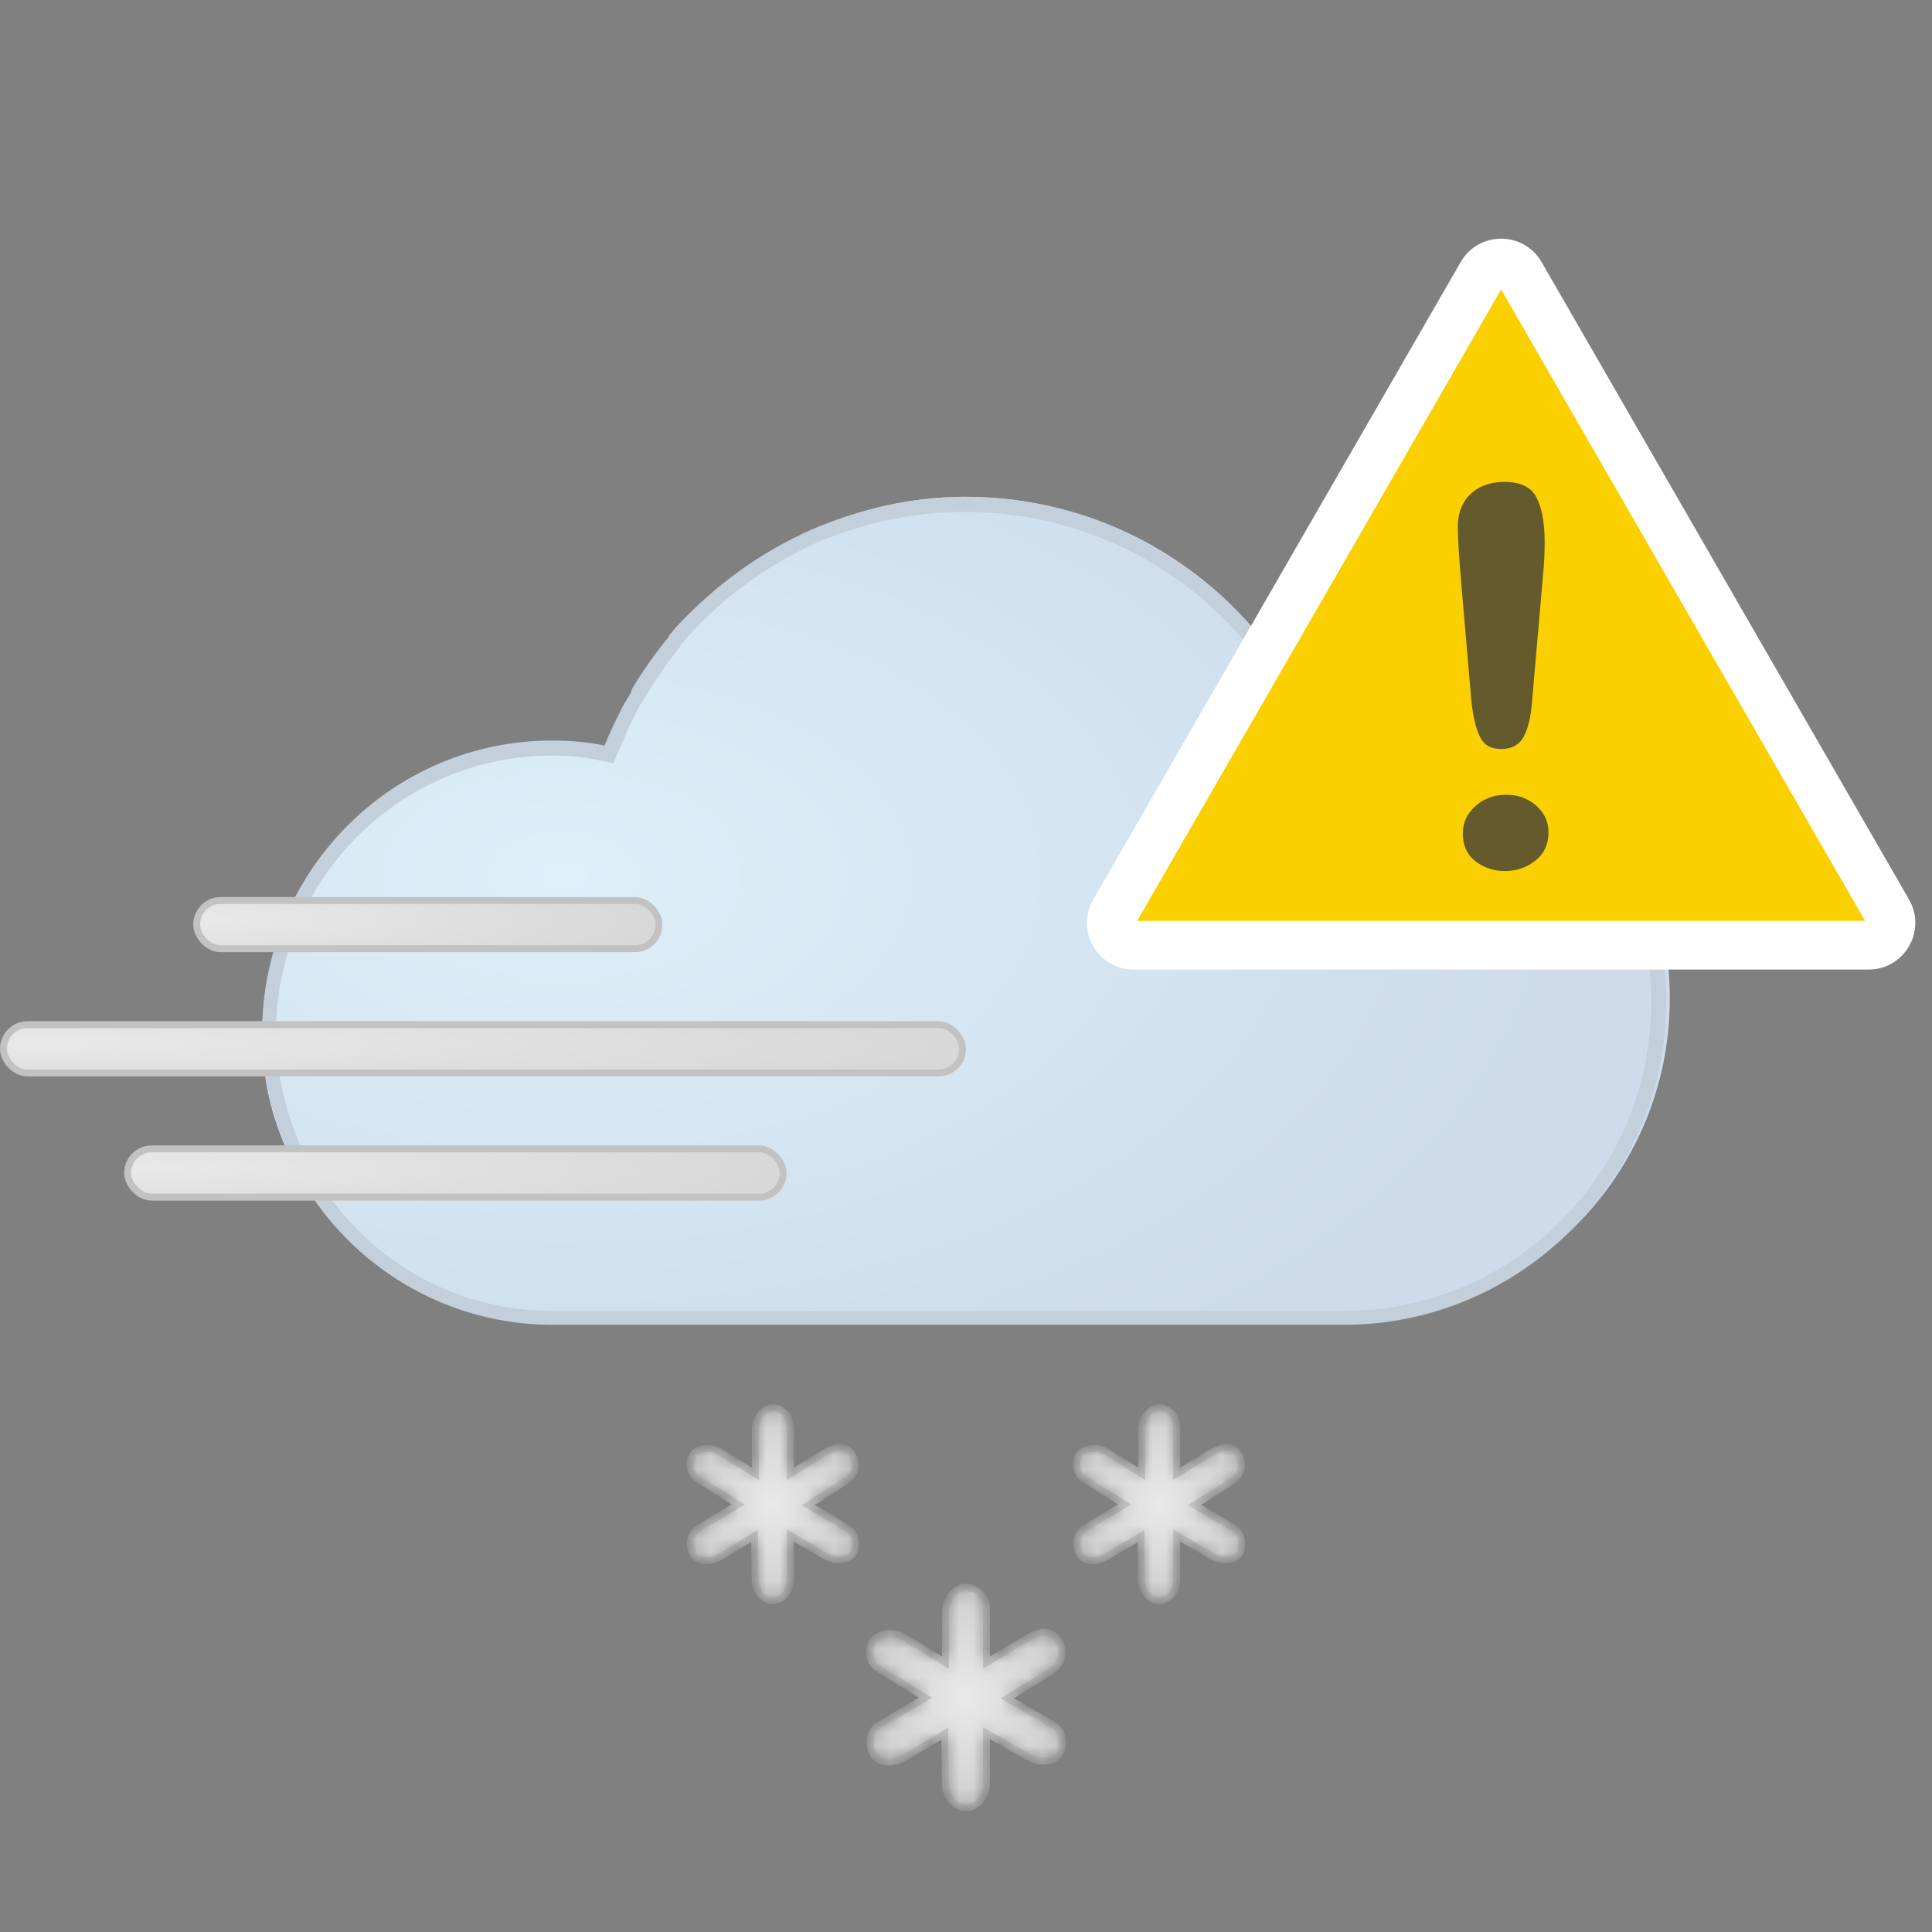
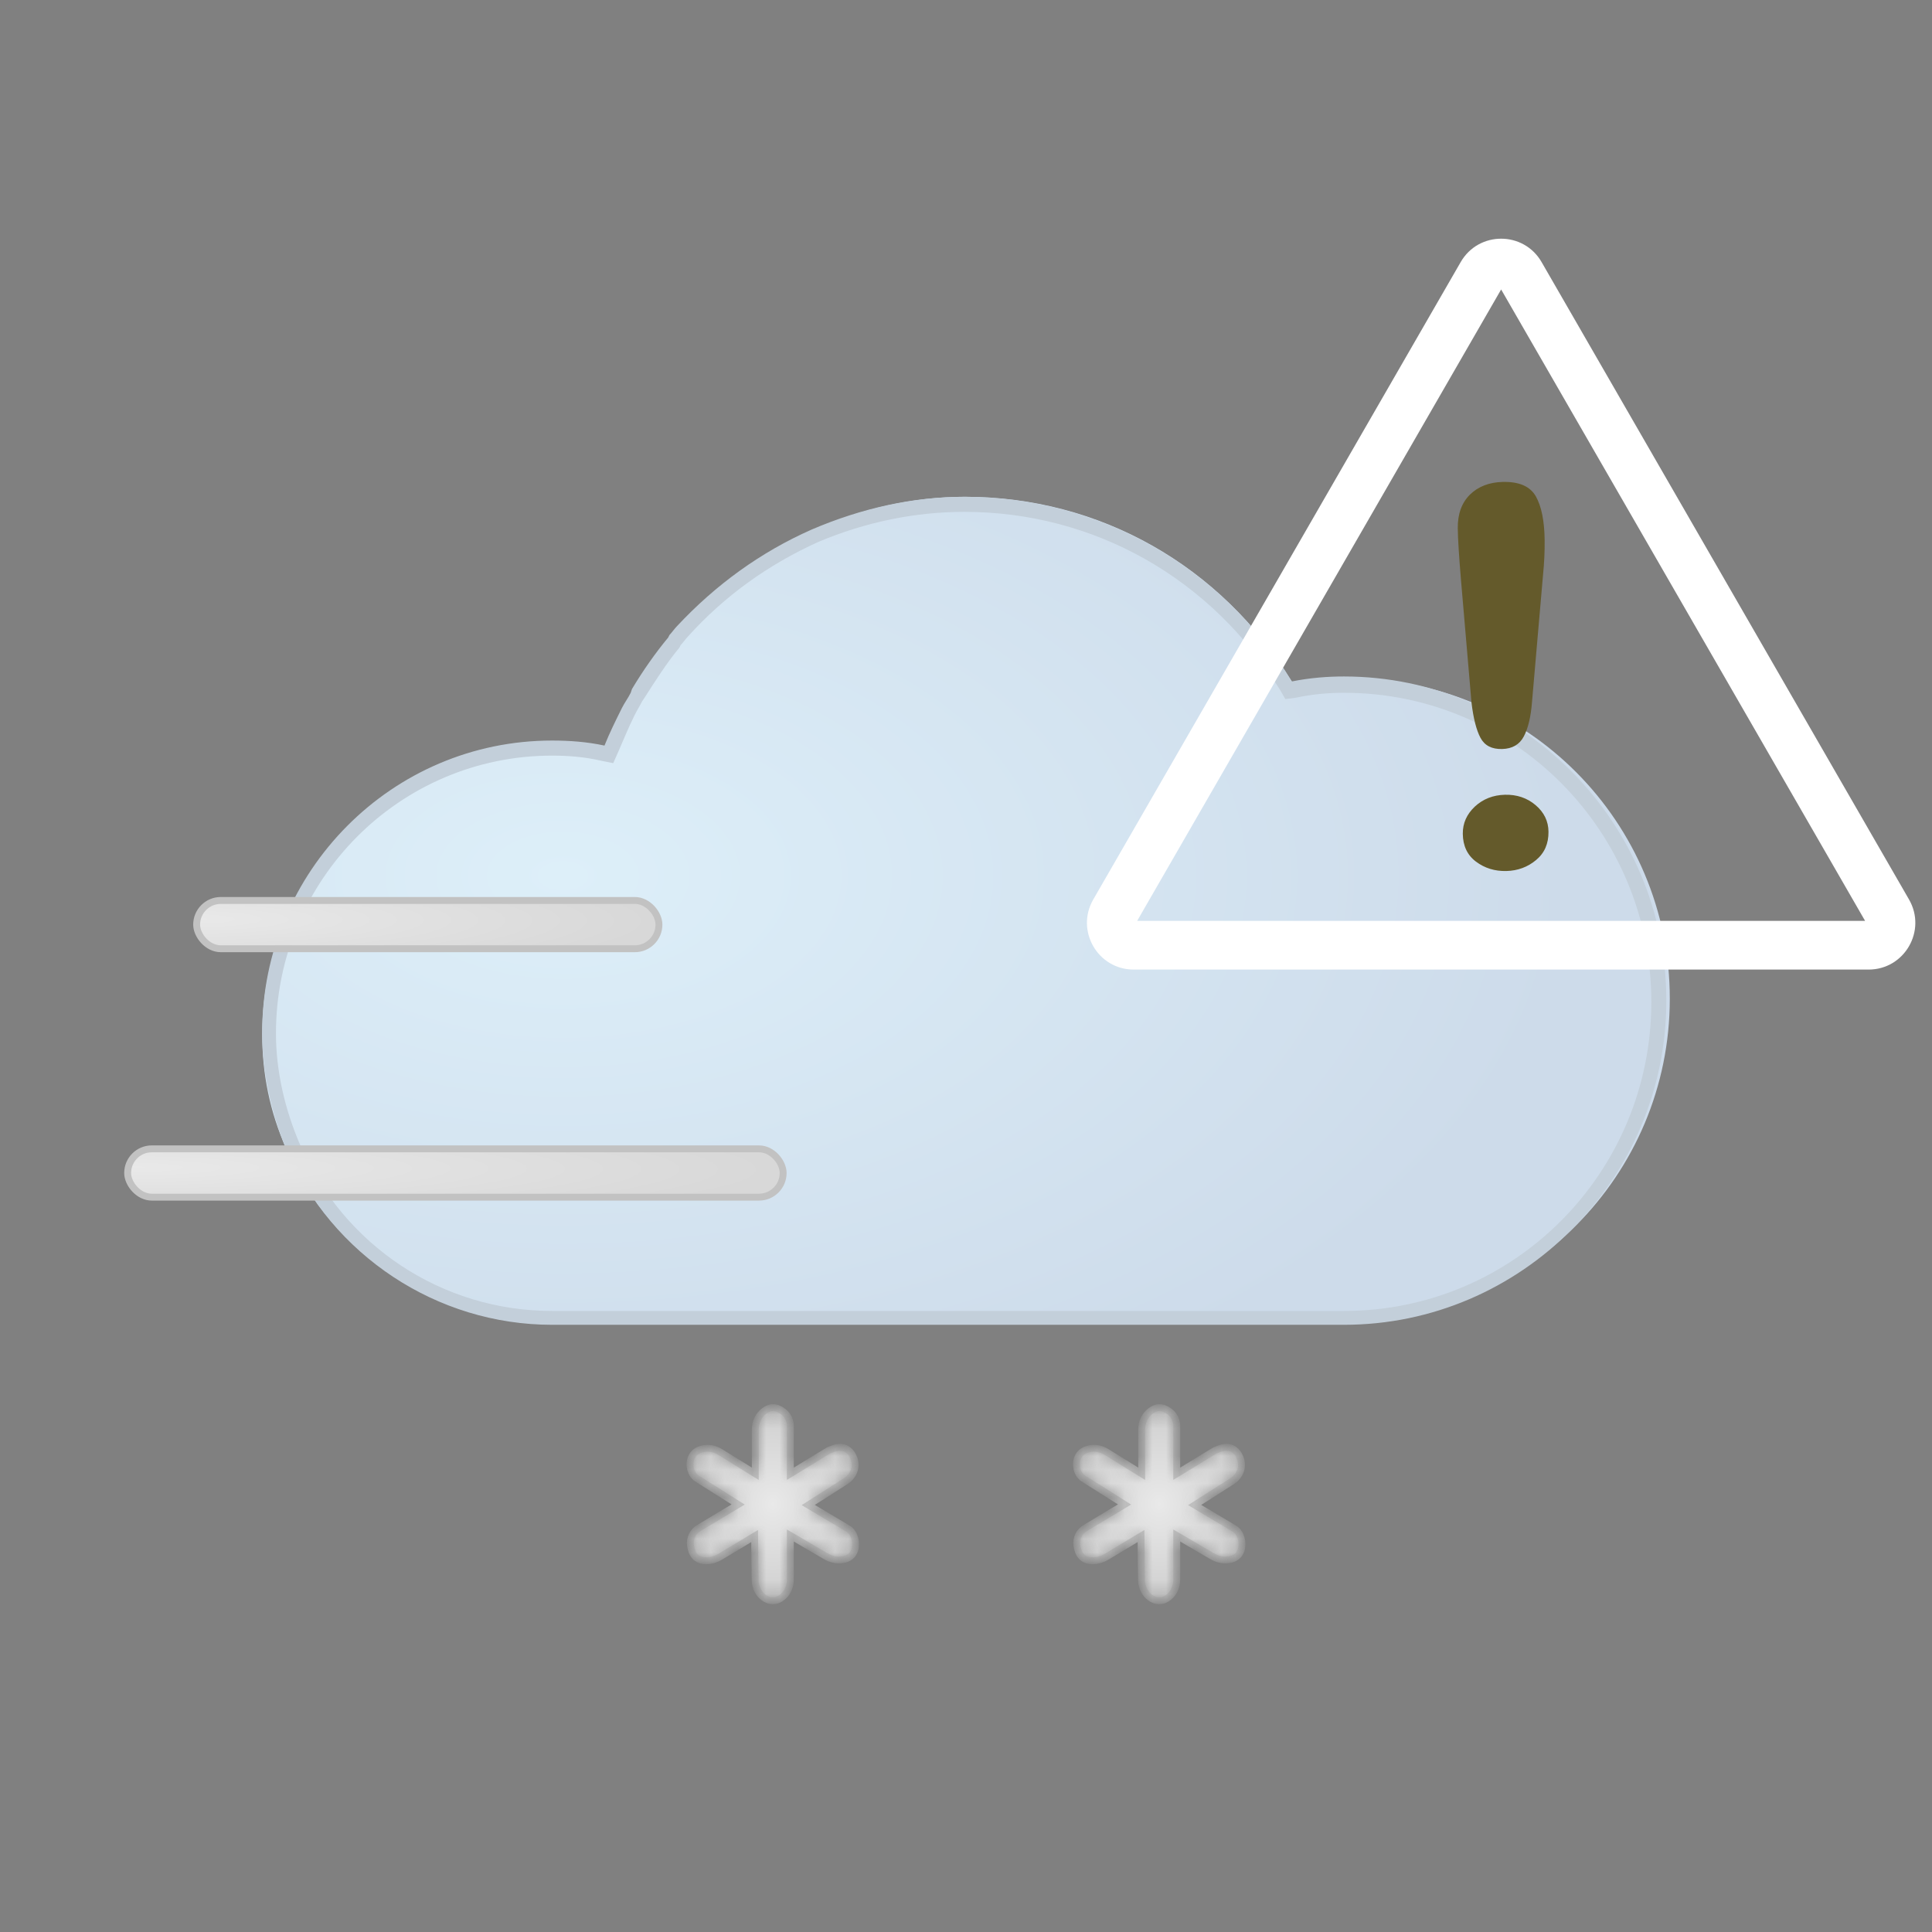
<svg xmlns="http://www.w3.org/2000/svg" width="140" height="140" viewBox="0 0 140 140" style="fill: none">
  <rect x="0" y="0" width="140" height="140" fill="#808080" stroke="none" />
  <path d="M58.957 38.395C55.291 40.052 52.083 42.353 49.334 45.393C49.151 45.577 48.968 45.853 48.784 46.037L48.693 46.222C47.776 47.327 46.951 48.523 46.126 49.905L45.944 50.181C45.668 50.55 45.486 50.918 45.302 51.287C44.752 52.3 44.386 53.22 44.019 54.049L43.837 54.51L43.377 54.417C42.187 54.14 40.903 54.049 39.712 54.049C28.348 54.049 19 63.441 19 74.952C19 77.806 19.55 80.569 20.741 83.24C24.041 90.882 31.463 95.762 39.712 95.762V95.578H97.905C110.644 95.578 121 85.173 121 72.373C121 59.573 110.644 49.168 97.905 49.168C96.623 49.168 95.431 49.26 94.147 49.537L93.781 49.629L93.598 49.353C88.466 40.973 79.668 36 69.954 36C66.196 36 62.531 36.829 58.957 38.395Z" style="fill-rule: evenodd; clip-rule: evenodd; fill: url(#paint0_radial_854_15288)" />
  <path d="M69.874 36C66.163 36 62.452 36.819 58.83 38.367C55.118 40.006 51.86 42.373 49.053 45.378C48.873 45.56 48.691 45.832 48.511 46.016L48.42 46.197C47.514 47.29 46.61 48.565 45.795 49.93L45.704 50.203C45.524 50.568 45.253 50.931 45.071 51.296C44.618 52.206 44.166 53.117 43.803 54.027C42.537 53.754 41.269 53.663 40.002 53.663C28.415 53.663 19 63.132 19 74.786C19 77.7 19.634 80.522 20.721 83.253C24.07 90.993 31.674 96 40.002 96H97.393C110.247 96 120.748 85.438 120.748 72.509C120.748 59.581 110.247 49.02 97.393 49.02C96.216 49.02 94.948 49.111 93.591 49.384C88.612 41.099 79.65 36 69.874 36ZM69.874 37.091C79.288 37.091 87.797 41.917 92.776 50.02L93.138 50.657L93.862 50.567C95.13 50.294 96.307 50.202 97.393 50.202C109.704 50.202 119.662 60.218 119.662 72.6C119.662 84.982 109.704 94.997 97.393 94.997H40.002C32.036 94.997 24.885 90.263 21.716 82.888C20.63 80.339 19.997 77.607 19.997 74.876C19.997 63.768 28.958 54.755 40.001 54.755C41.178 54.755 42.355 54.846 43.532 55.119L44.437 55.301L44.8 54.482C45.161 53.662 45.524 52.752 45.977 51.841C46.157 51.477 46.338 51.203 46.519 50.84L46.701 50.567C47.514 49.292 48.33 48.018 49.235 46.925L49.325 46.743C49.506 46.561 49.688 46.287 49.868 46.105C52.494 43.192 55.662 40.916 59.282 39.277C62.722 37.82 66.343 37.091 69.874 37.091Z" style="fill-rule: evenodd; clip-rule: evenodd; fill: #C3CFDA" />
  <mask id="path-3-inside-1_854_15288" style="fill: white">
    <path d="M85.272 106.795V103.329C85.272 102.924 85.084 102.539 84.766 102.298C84.217 101.883 83.783 101.934 83.368 102.251C82.952 102.568 82.731 103.059 82.731 103.582C82.731 104.69 82.731 106.795 82.731 106.795L80.197 105.225C79.81 104.985 79.346 104.884 78.907 104.991C78.491 105.09 78.223 105.312 78.09 105.643C77.882 106.155 78.044 106.824 78.491 107.132L81.49 109.02L78.639 110.726C78.207 110.983 77.964 111.485 78.036 111.993C78.129 112.659 78.451 113.077 79.14 113.095C79.518 113.105 79.89 112.986 80.215 112.791C80.965 112.34 82.683 111.308 82.683 111.308L82.719 114.484C82.725 115.041 82.996 115.576 83.468 115.847C83.821 116.051 84.175 116.051 84.529 115.847C85.002 115.574 85.272 115.033 85.272 114.473V111.269L87.829 112.764C88.201 112.982 88.634 113.087 89.058 113.019C89.481 112.951 89.789 112.754 89.929 112.344C90.111 111.81 89.939 111.092 89.475 110.787L86.57 109.059L89.302 107.319C89.903 106.912 90.083 106.274 89.893 105.711C89.703 105.147 89.214 104.719 88.542 104.923C88.287 105.001 88.071 105.077 87.849 105.221L85.272 106.795Z" />
  </mask>
  <path d="M85.272 106.795V103.329C85.272 102.924 85.084 102.539 84.766 102.298C84.217 101.883 83.783 101.934 83.368 102.251C82.952 102.568 82.731 103.059 82.731 103.582C82.731 104.69 82.731 106.795 82.731 106.795L80.197 105.225C79.81 104.985 79.346 104.884 78.907 104.991C78.491 105.09 78.223 105.312 78.09 105.643C77.882 106.155 78.044 106.824 78.491 107.132L81.49 109.02L78.639 110.726C78.207 110.983 77.964 111.485 78.036 111.993C78.129 112.659 78.451 113.077 79.14 113.095C79.518 113.105 79.89 112.986 80.215 112.791C80.965 112.34 82.683 111.308 82.683 111.308L82.719 114.484C82.725 115.041 82.996 115.576 83.468 115.847C83.821 116.051 84.175 116.051 84.529 115.847C85.002 115.574 85.272 115.033 85.272 114.473V111.269L87.829 112.764C88.201 112.982 88.634 113.087 89.058 113.019C89.481 112.951 89.789 112.754 89.929 112.344C90.111 111.81 89.939 111.092 89.475 110.787L86.57 109.059L89.302 107.319C89.903 106.912 90.083 106.274 89.893 105.711C89.703 105.147 89.214 104.719 88.542 104.923C88.287 105.001 88.071 105.077 87.849 105.221L85.272 106.795Z" style="fill: url(#paint1_radial_854_15288); stroke: #C2C2C2; stroke-width: 0.5; stroke-miterlimit: 10; mask: url(#path-3-inside-1_854_15288)" />
  <mask id="path-4-inside-2_854_15288" style="fill: white">
    <path d="M57.272 106.795V103.329C57.272 102.924 57.084 102.539 56.766 102.298C56.217 101.883 55.783 101.934 55.368 102.251C54.952 102.568 54.731 103.059 54.731 103.582C54.731 104.69 54.731 106.795 54.731 106.795L52.197 105.225C51.81 104.985 51.346 104.884 50.907 104.991C50.491 105.09 50.223 105.312 50.09 105.643C49.882 106.155 50.044 106.824 50.491 107.132L53.49 109.02L50.639 110.726C50.207 110.983 49.964 111.485 50.036 111.993C50.13 112.659 50.451 113.077 51.14 113.095C51.518 113.105 51.89 112.986 52.215 112.791C52.965 112.34 54.683 111.308 54.683 111.308L54.719 114.484C54.725 115.041 54.996 115.576 55.468 115.847C55.821 116.051 56.175 116.051 56.529 115.847C57.002 115.574 57.272 115.033 57.272 114.473V111.269L59.829 112.764C60.201 112.982 60.634 113.087 61.058 113.019C61.481 112.951 61.789 112.754 61.929 112.344C62.111 111.81 61.939 111.092 61.475 110.787L58.57 109.059L61.301 107.319C61.903 106.912 62.083 106.274 61.893 105.711C61.703 105.147 61.214 104.719 60.542 104.923C60.287 105.001 60.071 105.077 59.849 105.221L57.272 106.795Z" />
  </mask>
  <path d="M57.272 106.795V103.329C57.272 102.924 57.084 102.539 56.766 102.298C56.217 101.883 55.783 101.934 55.368 102.251C54.952 102.568 54.731 103.059 54.731 103.582C54.731 104.69 54.731 106.795 54.731 106.795L52.197 105.225C51.81 104.985 51.346 104.884 50.907 104.991C50.491 105.09 50.223 105.312 50.09 105.643C49.882 106.155 50.044 106.824 50.491 107.132L53.49 109.02L50.639 110.726C50.207 110.983 49.964 111.485 50.036 111.993C50.13 112.659 50.451 113.077 51.14 113.095C51.518 113.105 51.89 112.986 52.215 112.791C52.965 112.34 54.683 111.308 54.683 111.308L54.719 114.484C54.725 115.041 54.996 115.576 55.468 115.847C55.821 116.051 56.175 116.051 56.529 115.847C57.002 115.574 57.272 115.033 57.272 114.473V111.269L59.829 112.764C60.201 112.982 60.634 113.087 61.058 113.019C61.481 112.951 61.789 112.754 61.929 112.344C62.111 111.81 61.939 111.092 61.475 110.787L58.57 109.059L61.301 107.319C61.903 106.912 62.083 106.274 61.893 105.711C61.703 105.147 61.214 104.719 60.542 104.923C60.287 105.001 60.071 105.077 59.849 105.221L57.272 106.795Z" style="fill: url(#paint2_radial_854_15288); stroke: #C2C2C2; stroke-width: 0.5; stroke-miterlimit: 10; mask: url(#path-4-inside-2_854_15288)" />
  <mask id="path-5-inside-3_854_15288" style="fill: white">
-     <path d="M71.484 120.48V116.519C71.484 116.056 71.265 115.616 70.894 115.341C70.253 114.866 69.747 114.925 69.263 115.287C68.778 115.649 68.519 116.211 68.519 116.808C68.519 118.075 68.519 120.48 68.519 120.48L65.564 118.686C65.111 118.411 64.571 118.296 64.058 118.418C63.573 118.531 63.261 118.785 63.105 119.163C62.862 119.749 63.051 120.513 63.573 120.865L67.072 123.023L63.745 124.972C63.242 125.266 62.958 125.839 63.042 126.42C63.151 127.182 63.526 127.659 64.331 127.68C64.771 127.692 65.205 127.556 65.585 127.332C66.459 126.817 68.463 125.637 68.463 125.637L68.505 129.267C68.512 129.904 68.829 130.515 69.379 130.825C69.792 131.058 70.204 131.058 70.617 130.825C71.169 130.513 71.484 129.895 71.484 129.255V125.593L74.467 127.302C74.901 127.551 75.407 127.671 75.901 127.593C76.395 127.516 76.754 127.29 76.917 126.822C77.129 126.211 76.929 125.39 76.388 125.043L72.999 123.068L76.185 121.079C76.887 120.614 77.096 119.885 76.875 119.241C76.654 118.597 76.082 118.108 75.299 118.34C75.001 118.43 74.749 118.517 74.491 118.681L71.484 120.48Z" />
-   </mask>
-   <path d="M71.484 120.48V116.519C71.484 116.056 71.265 115.616 70.894 115.341C70.253 114.866 69.747 114.925 69.263 115.287C68.778 115.649 68.519 116.211 68.519 116.808C68.519 118.075 68.519 120.48 68.519 120.48L65.564 118.686C65.111 118.411 64.571 118.296 64.058 118.418C63.573 118.531 63.261 118.785 63.105 119.163C62.862 119.749 63.051 120.513 63.573 120.865L67.072 123.023L63.745 124.972C63.242 125.266 62.958 125.839 63.042 126.42C63.151 127.182 63.526 127.659 64.331 127.68C64.771 127.692 65.205 127.556 65.585 127.332C66.459 126.817 68.463 125.637 68.463 125.637L68.505 129.267C68.512 129.904 68.829 130.515 69.379 130.825C69.792 131.058 70.204 131.058 70.617 130.825C71.169 130.513 71.484 129.895 71.484 129.255V125.593L74.467 127.302C74.901 127.551 75.407 127.671 75.901 127.593C76.395 127.516 76.754 127.29 76.917 126.822C77.129 126.211 76.929 125.39 76.388 125.043L72.999 123.068L76.185 121.079C76.887 120.614 77.096 119.885 76.875 119.241C76.654 118.597 76.082 118.108 75.299 118.34C75.001 118.43 74.749 118.517 74.491 118.681L71.484 120.48Z" style="fill: url(#paint3_radial_854_15288); stroke: #C2C2C2; stroke-width: 0.5; stroke-miterlimit: 10; mask: url(#path-5-inside-3_854_15288)" />
+     </mask>
  <defs>
    <radialGradient id="paint0_radial_854_15288" cx="0" cy="0" r="1" gradientUnits="userSpaceOnUse" gradientTransform="translate(41.025 63.467) scale(72.803 42.655)">
      <stop offset="0" style="stop-color: #DDEFF9" />
      <stop offset="1" style="stop-color: #CDDBEA" />
    </radialGradient>
    <radialGradient id="paint1_radial_854_15288" cx="0" cy="0" r="1" gradientUnits="userSpaceOnUse" gradientTransform="translate(84 109) rotate(90) scale(7 6)">
      <stop offset="0" style="stop-color: #E9E9E9" />
      <stop offset="1" style="stop-color: #CFCFCF" />
    </radialGradient>
    <radialGradient id="paint2_radial_854_15288" cx="0" cy="0" r="1" gradientUnits="userSpaceOnUse" gradientTransform="translate(56 109) rotate(90) scale(7 6)">
      <stop offset="0" style="stop-color: #E9E9E9" />
      <stop offset="1" style="stop-color: #CFCFCF" />
    </radialGradient>
    <radialGradient id="paint3_radial_854_15288" cx="0" cy="0" r="1" gradientUnits="userSpaceOnUse" gradientTransform="translate(70 123) rotate(90) scale(8 7)">
      <stop offset="0" style="stop-color: #E9E9E9" />
      <stop offset="1" style="stop-color: #CFCFCF" />
    </radialGradient>
  </defs>
  <svg width="140" height="140" viewBox="0 0 140 140" style="fill: none">
-     <rect x="0.25" y="74.25" width="69.5" height="3.5" rx="1.75" style="fill: url(#paint0_radial_854_17874); stroke: #C2C2C2; stroke-width: 0.5" />
    <rect x="14.25" y="65.25" width="33.5" height="3.5" rx="1.75" style="fill: url(#paint1_radial_854_17874); stroke: #C2C2C2; stroke-width: 0.5" />
    <rect x="9.25" y="83.25" width="47.5" height="3.5" rx="1.75" style="fill: url(#paint2_radial_854_17874); stroke: #C2C2C2; stroke-width: 0.5" />
    <defs>
      <radialGradient id="paint0_radial_854_17874" cx="0" cy="0" r="1" gradientUnits="userSpaceOnUse" gradientTransform="translate(1.20724e-06 75.6) rotate(0.106) scale(68.931 3.939)">
        <stop offset="0" style="stop-color: #E9E9E9" />
        <stop offset="1" style="stop-color: #D8D8D8" />
      </radialGradient>
      <radialGradient id="paint1_radial_854_17874" cx="0" cy="0" r="1" gradientUnits="userSpaceOnUse" gradientTransform="translate(14 66.6) rotate(0.218) scale(33.481 3.939)">
        <stop offset="0" style="stop-color: #E9E9E9" />
        <stop offset="1" style="stop-color: #D8D8D8" />
      </radialGradient>
      <radialGradient id="paint2_radial_854_17874" cx="0" cy="0" r="1" gradientUnits="userSpaceOnUse" gradientTransform="translate(9 84.6) rotate(0.154) scale(47.267 3.939)">
        <stop offset="0" style="stop-color: #E9E9E9" />
        <stop offset="1" style="stop-color: #D8D8D8" />
      </radialGradient>
    </defs>
  </svg>
  <svg width="140" height="140" viewBox="0 0 140 140" style="fill: none">
    <path d="M-117 -122H303V-124H-117V-122ZM304 -121V719H306V-121H304ZM303 720H-117V722H303V720ZM-118 719V-121H-120V719H-118ZM-117 720C-117.552 720 -118 719.552 -118 719H-120C-120 720.657 -118.657 722 -117 722V720ZM304 719C304 719.552 303.552 720 303 720V722C304.657 722 306 720.657 306 719H304ZM303 -122C303.552 -122 304 -121.552 304 -121H306C306 -122.657 304.657 -124 303 -124V-122ZM-117 -124C-118.657 -124 -120 -122.657 -120 -121H-118C-118 -121.552 -117.552 -122 -117 -122V-124Z" style="fill: black; fill-opacity: 0.1" />
    <g style="clip-path: url(#clip0_854_15288)">
-       <path d="M107.377 19.872C107.999 18.792 109.556 18.792 110.179 19.872L136.806 66.063C137.428 67.143 136.65 68.494 135.404 68.494H82.152C80.906 68.494 80.127 67.143 80.75 66.063L107.377 19.872Z" style="fill: #FAD000" />
      <path d="M105.847 18.991C107.149 16.732 110.407 16.732 111.709 18.991L138.335 65.181C139.634 67.434 138.013 70.259 135.404 70.259H82.151C79.543 70.259 77.922 67.434 79.221 65.181L105.847 18.991ZM108.778 20.976L82.404 66.728H135.151L108.778 20.976Z" style="fill-rule: evenodd; clip-rule: evenodd; fill: white" />
      <path d="M105.867 42.013L106.63 50.907C106.767 52.058 106.985 52.911 107.282 53.467C107.58 54.026 108.1 54.295 108.849 54.276C109.586 54.258 110.112 53.954 110.421 53.364C110.736 52.774 110.934 51.931 111.018 50.837L111.815 41.644C111.901 40.799 111.94 39.966 111.931 39.147C111.916 37.758 111.702 36.7 111.296 35.973C110.883 35.243 110.083 34.894 108.888 34.923C107.907 34.947 107.113 35.258 106.513 35.846C105.919 36.439 105.625 37.25 105.636 38.278C105.644 39.035 105.723 40.28 105.867 42.013ZM106.956 62.438C107.59 62.912 108.321 63.137 109.156 63.117C109.978 63.097 110.698 62.833 111.309 62.323C111.921 61.815 112.219 61.131 112.209 60.268C112.201 59.505 111.889 58.863 111.272 58.34C110.661 57.821 109.918 57.57 109.054 57.591C108.191 57.612 107.465 57.9 106.872 58.448C106.284 59.001 105.992 59.657 106 60.421C106.01 61.294 106.329 61.969 106.956 62.438Z" style="fill-rule: evenodd; clip-rule: evenodd; fill: #645A2B" />
    </g>
    <defs>
      <clipPath id="clip0_854_15288">
        <rect width="140" height="140" style="fill: white" />
      </clipPath>
    </defs>
  </svg>
</svg>